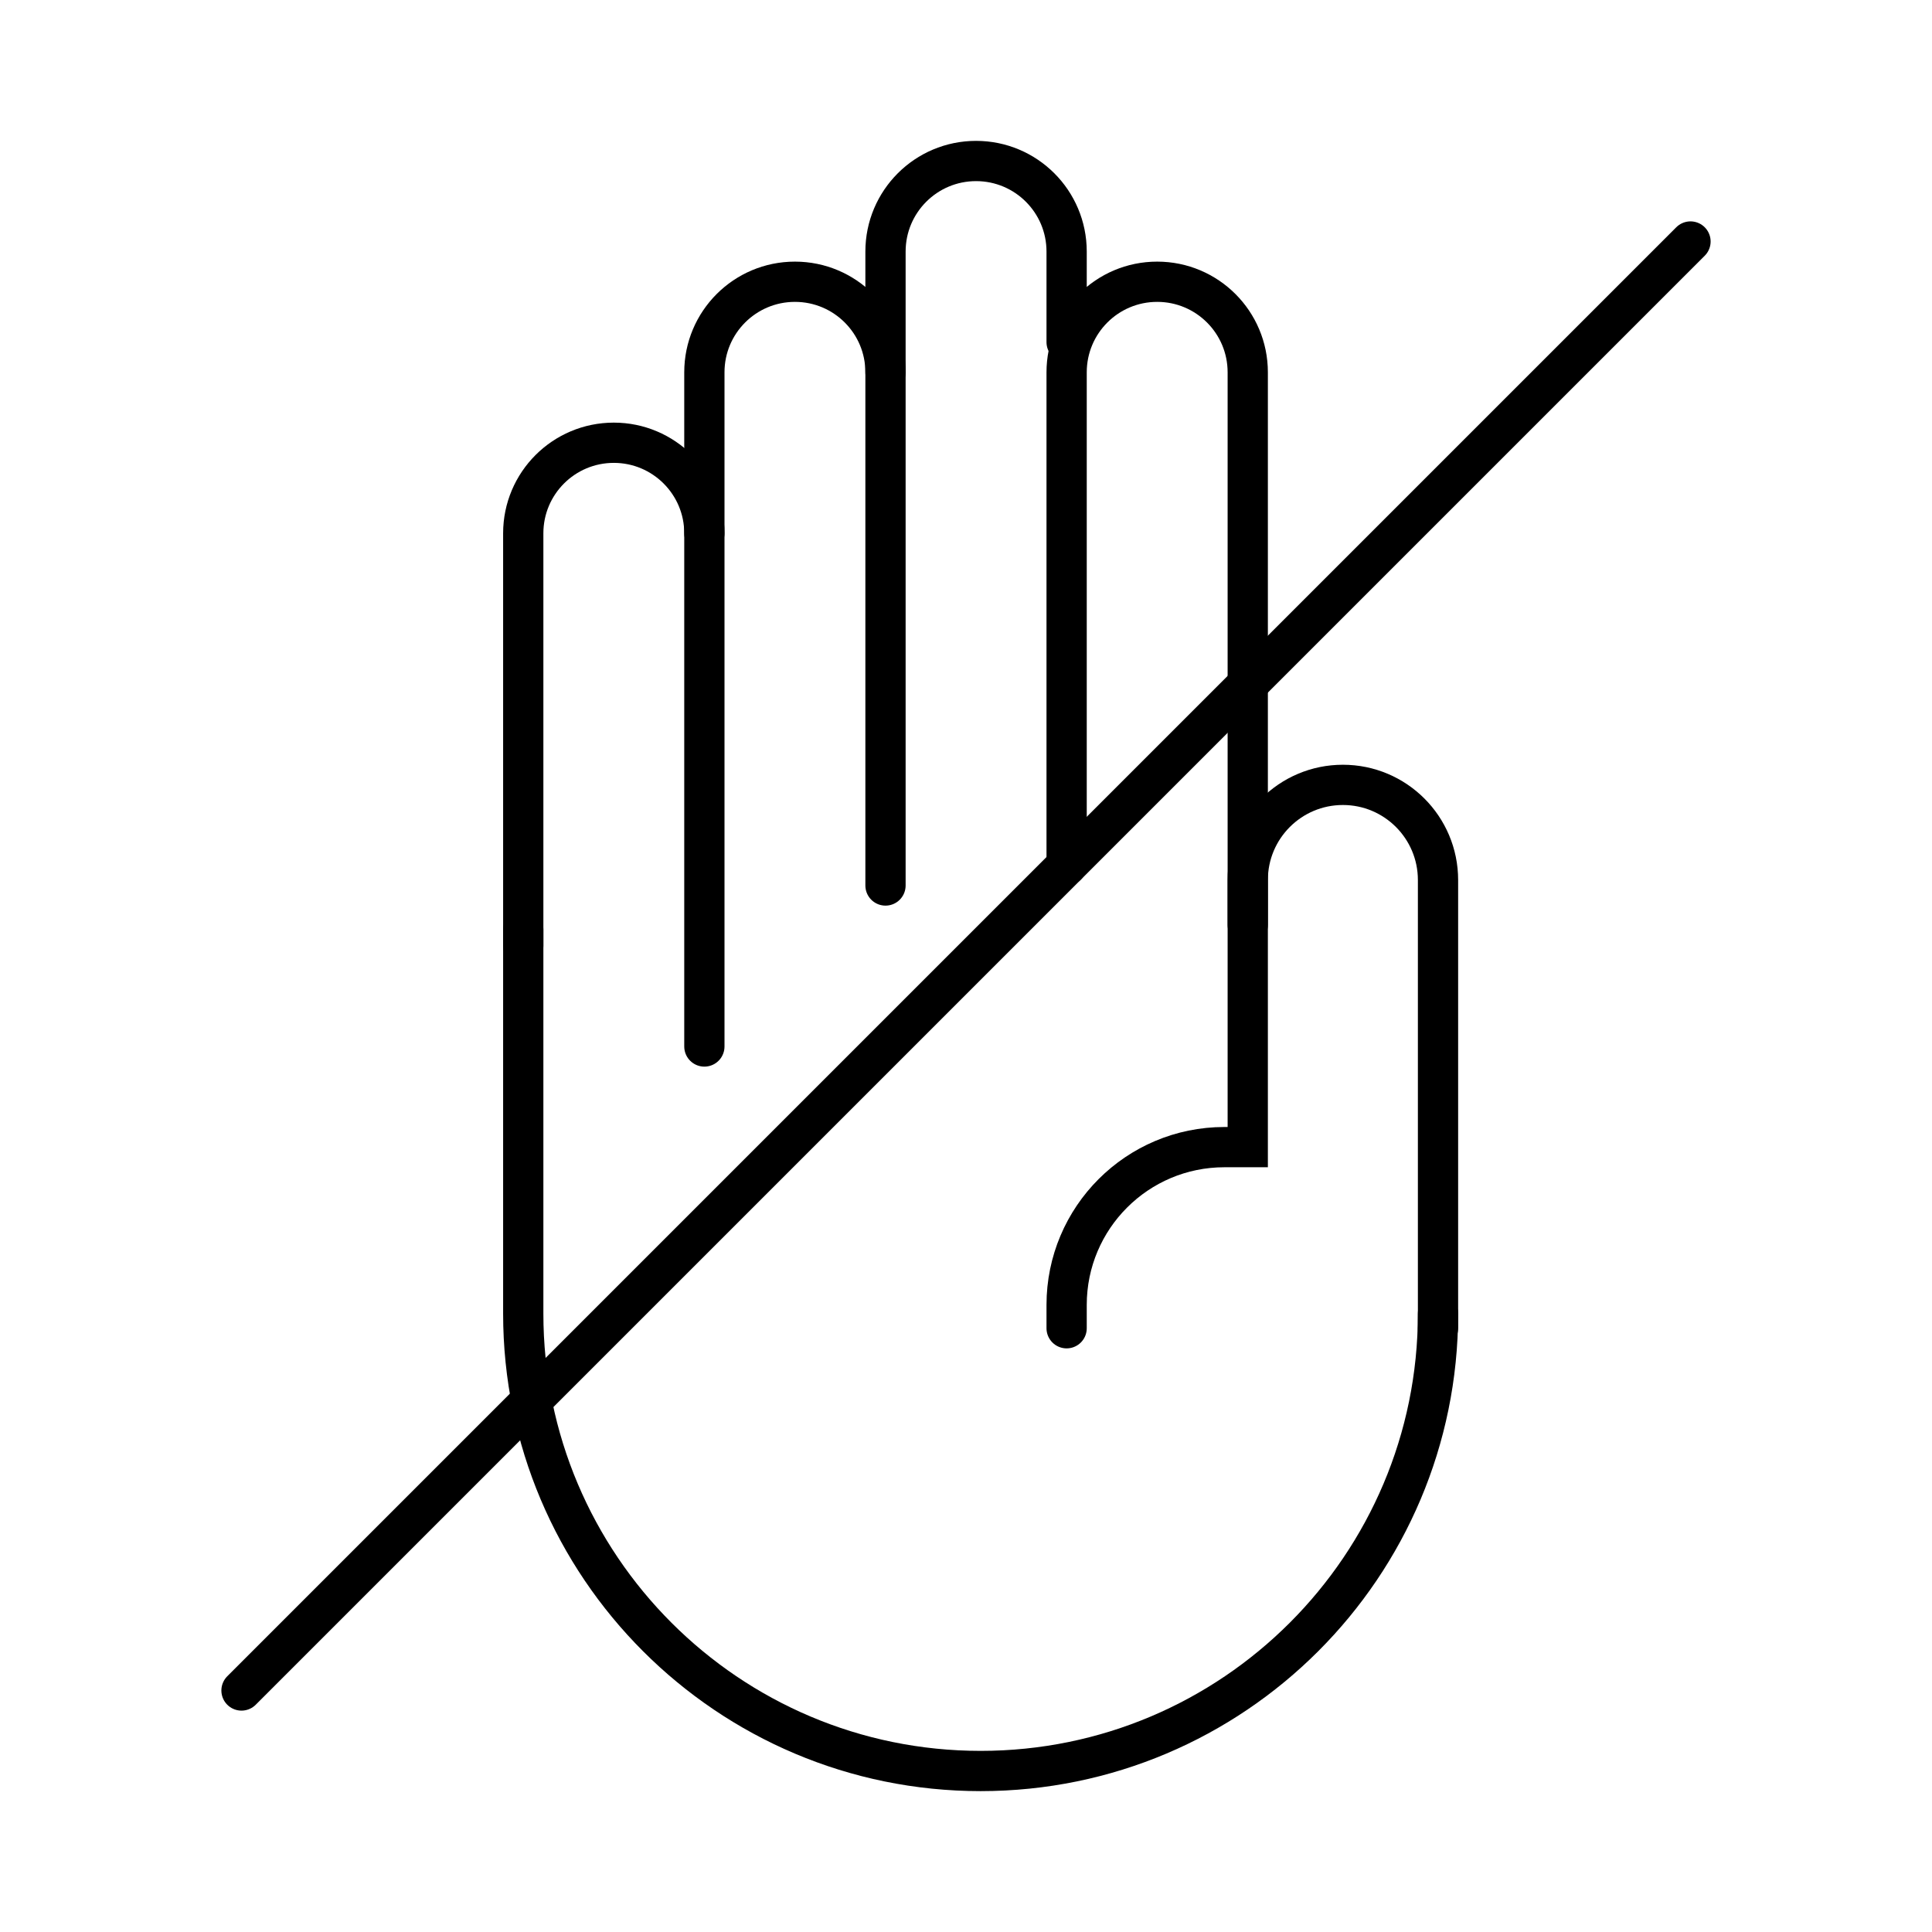
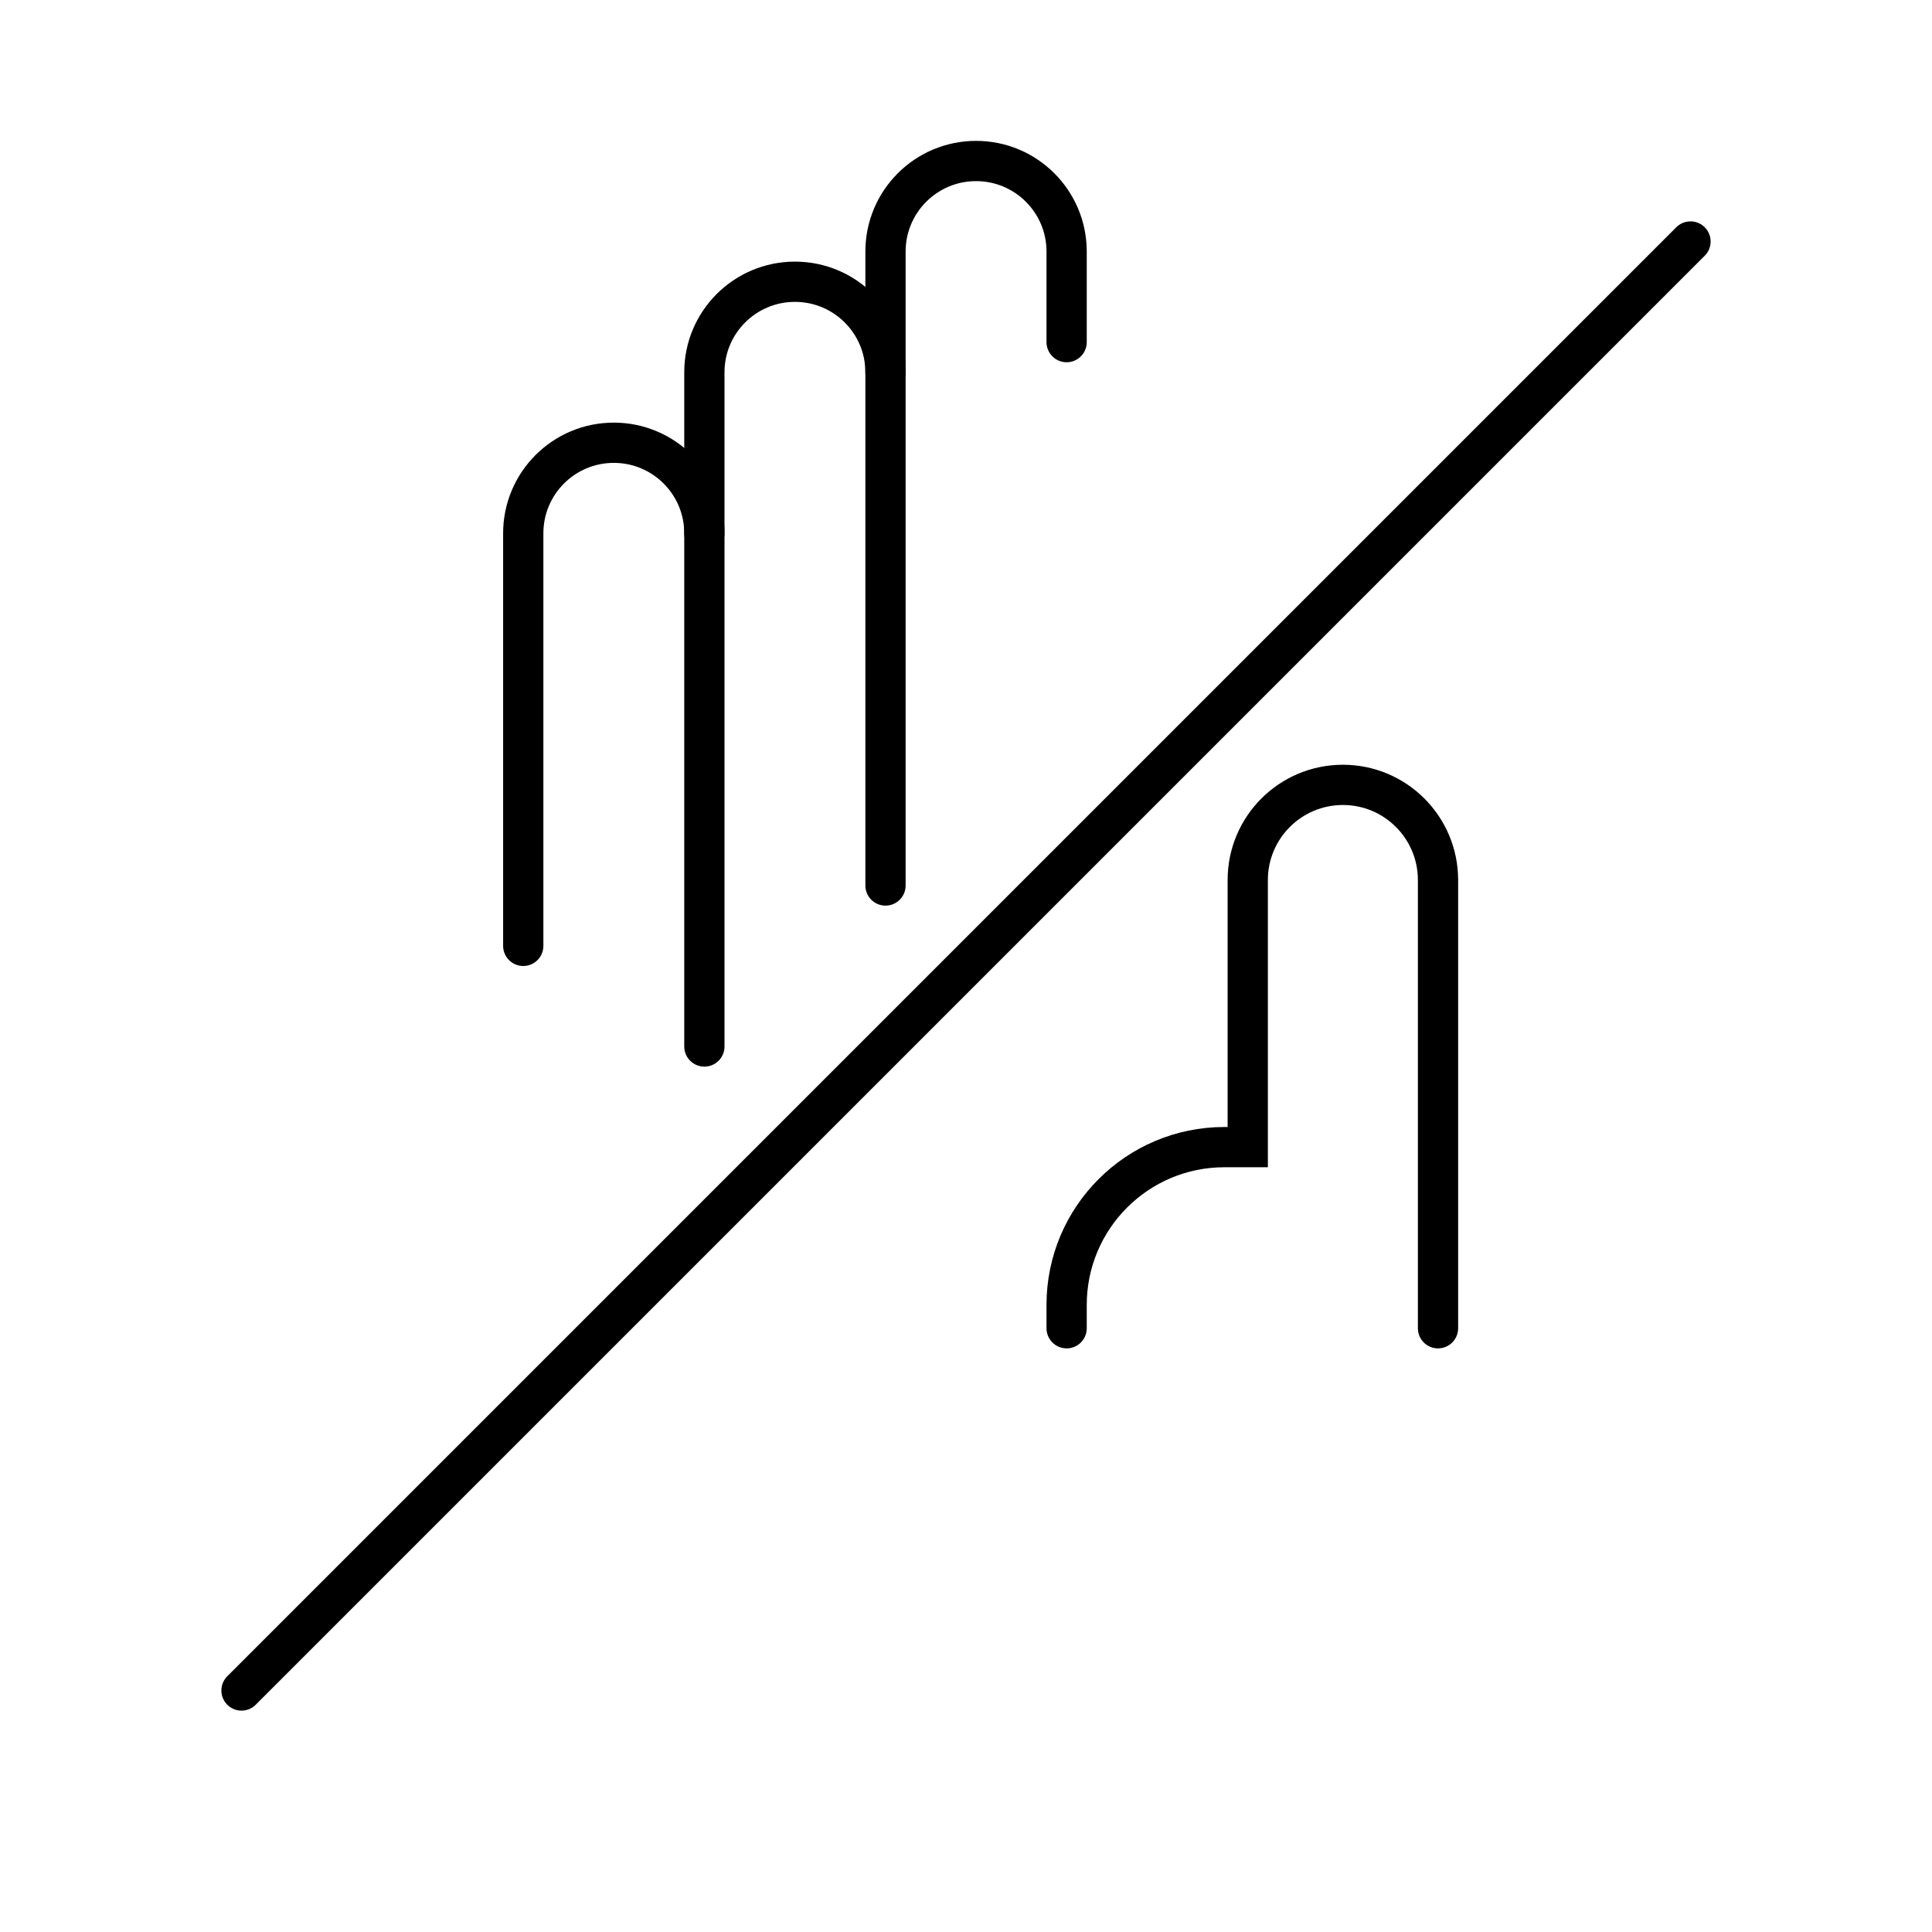
<svg xmlns="http://www.w3.org/2000/svg" width="48" height="48" viewBox="0 0 48 48" fill="none">
  <path d="M42 6L6 42" stroke="black" stroke-linecap="round" />
  <path d="M13 23.5V13.25C13 12.007 14.007 11 15.25 11C16.492 11 17.5 12.007 17.5 13.25" stroke="black" stroke-miterlimit="10" stroke-linecap="round" />
  <path d="M17.5 26V9.25C17.5 8.007 18.507 7 19.75 7C20.993 7 22 8.007 22 9.25" stroke="black" stroke-miterlimit="10" stroke-linecap="round" />
  <path d="M22 22V6.25C22 5.007 23.007 4 24.25 4C25.493 4 26.5 5.007 26.5 6.25V8.5" stroke="black" stroke-miterlimit="10" stroke-linecap="round" />
-   <path d="M26.5 21.5V9.25C26.5 8.007 27.507 7 28.75 7C29.993 7 31 8.007 31 9.25V22.977" stroke="black" stroke-miterlimit="10" stroke-linecap="round" />
  <path d="M35.727 33V21.864C35.727 20.558 34.669 19.5 33.364 19.5C32.058 19.5 31 20.558 31 21.864V28.5H30.42C28.255 28.5 26.5 30.255 26.5 32.42V33" stroke="black" stroke-miterlimit="10" stroke-linecap="round" />
-   <path d="M35.727 32.636C35.727 38.909 30.636 44 24.364 44C18.091 44 13 38.909 13 32.636V23.091" stroke="black" stroke-miterlimit="10" stroke-linecap="round" />
</svg>